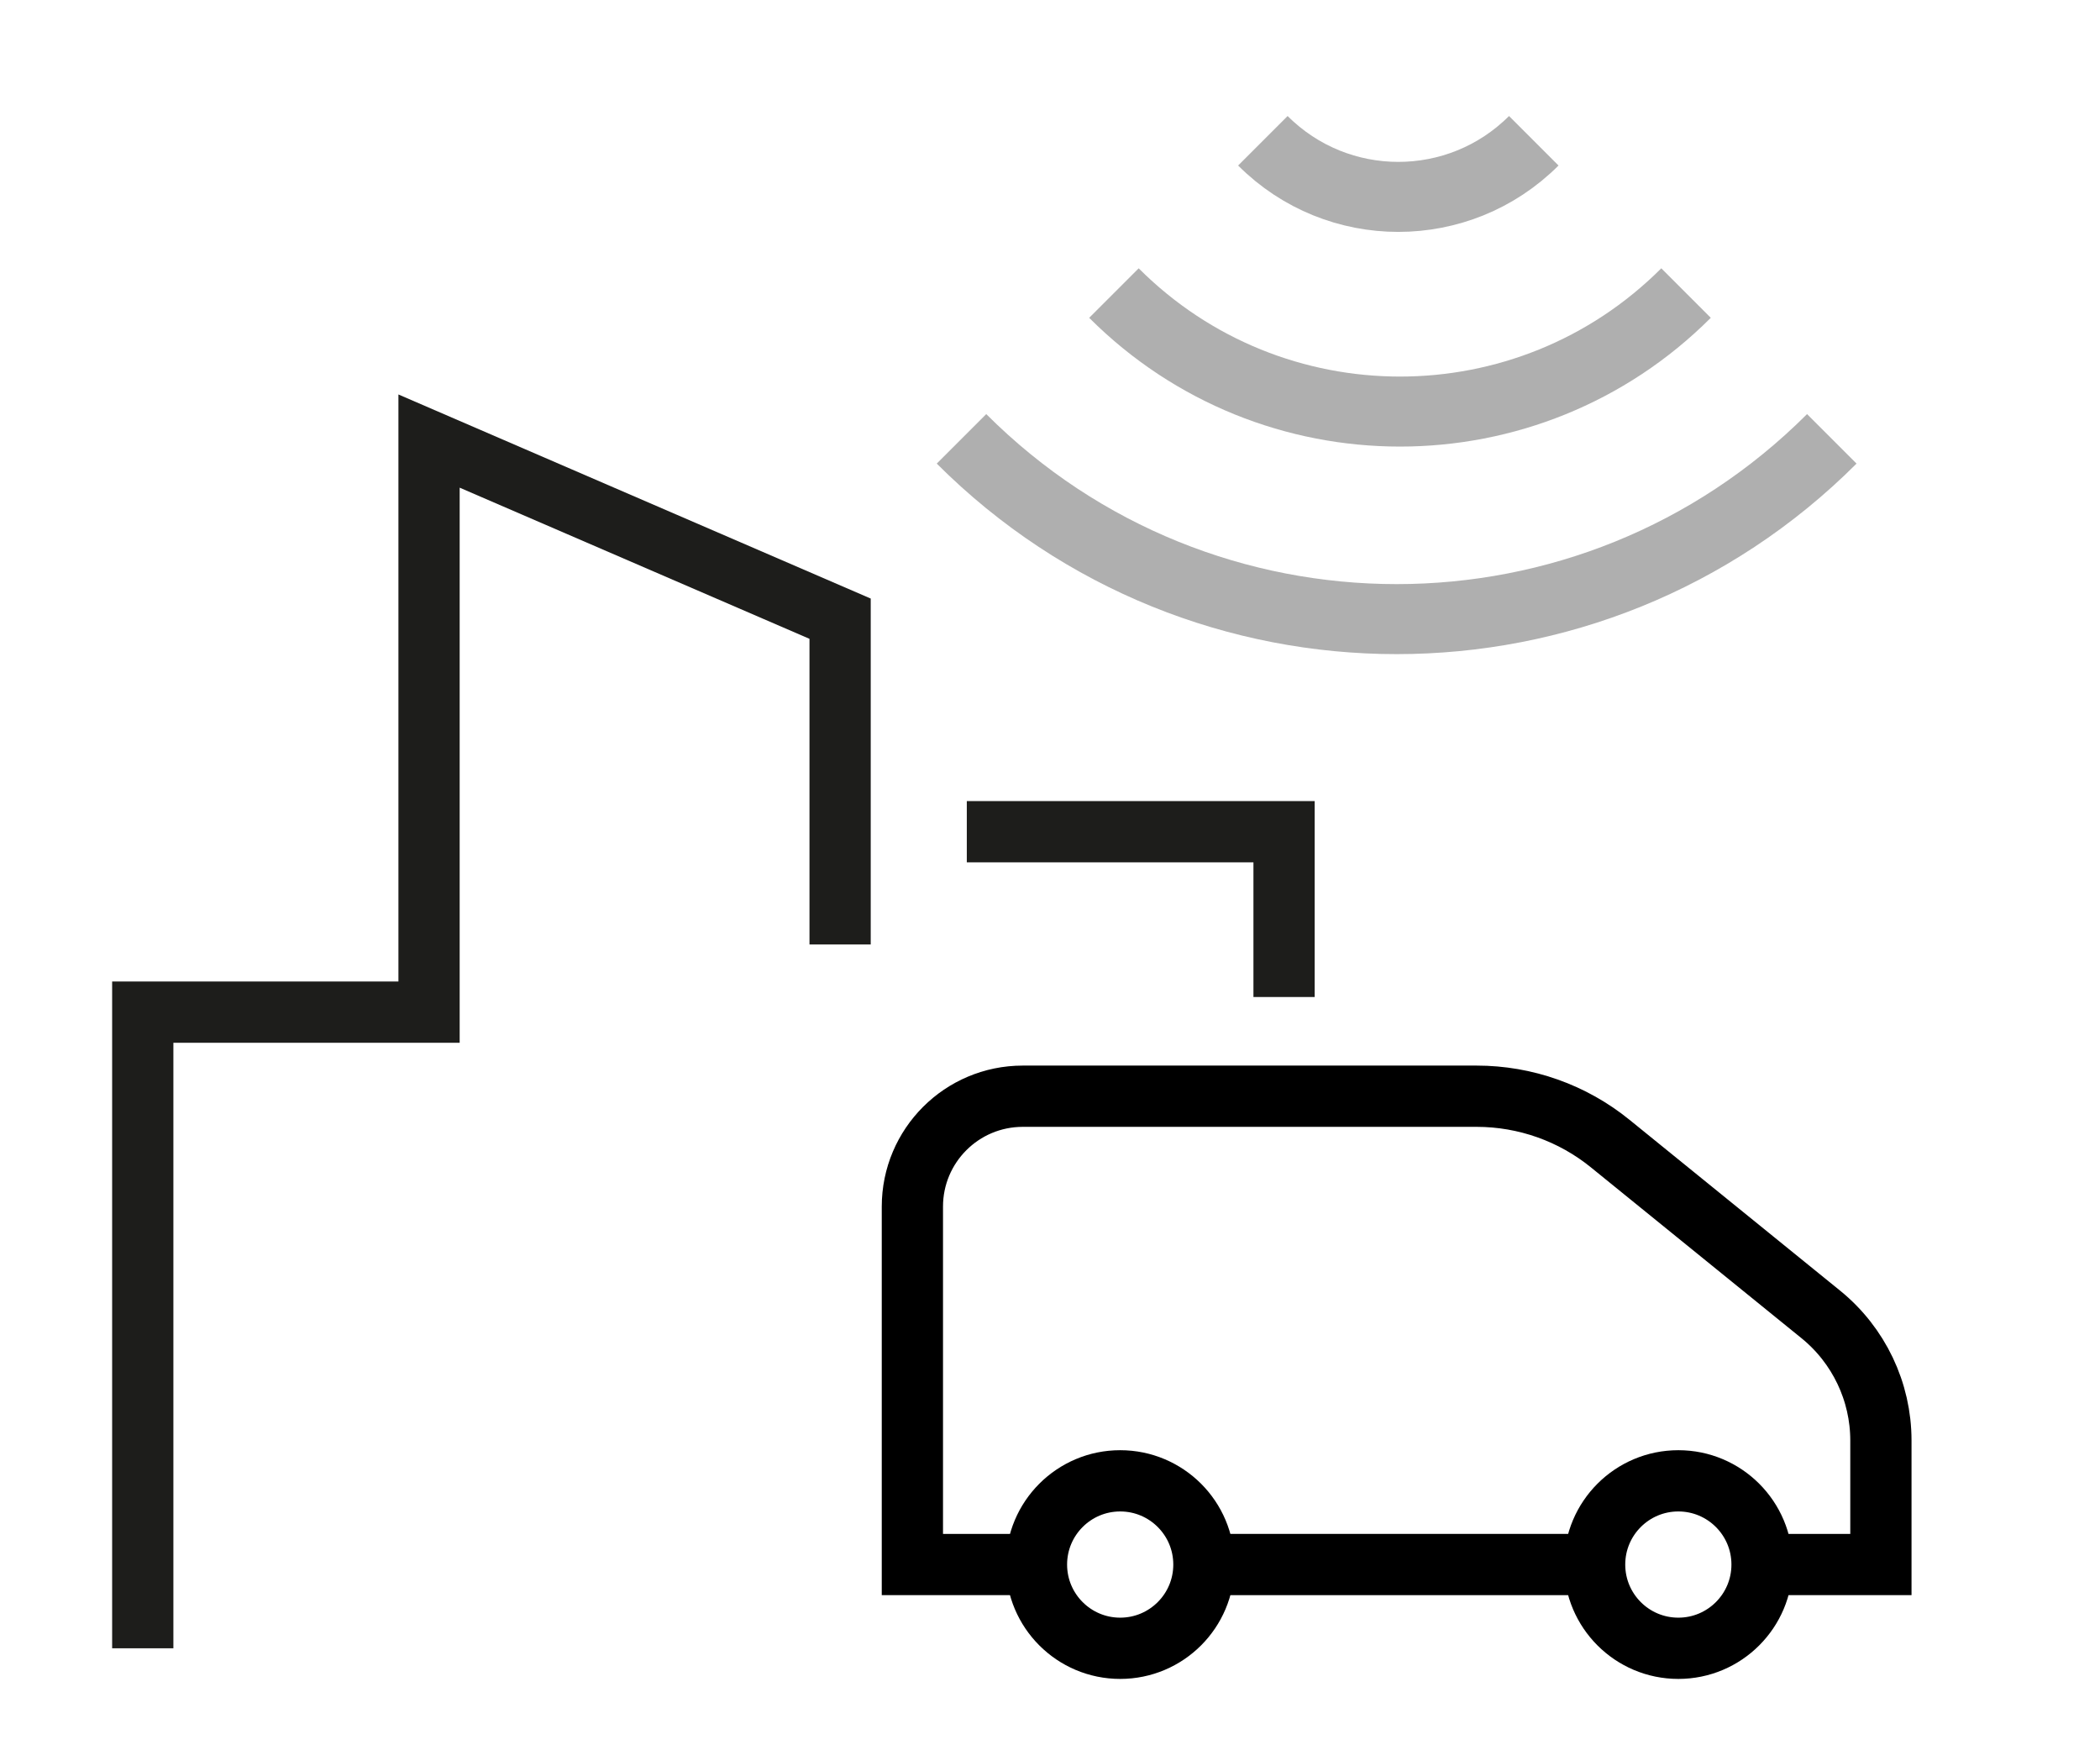
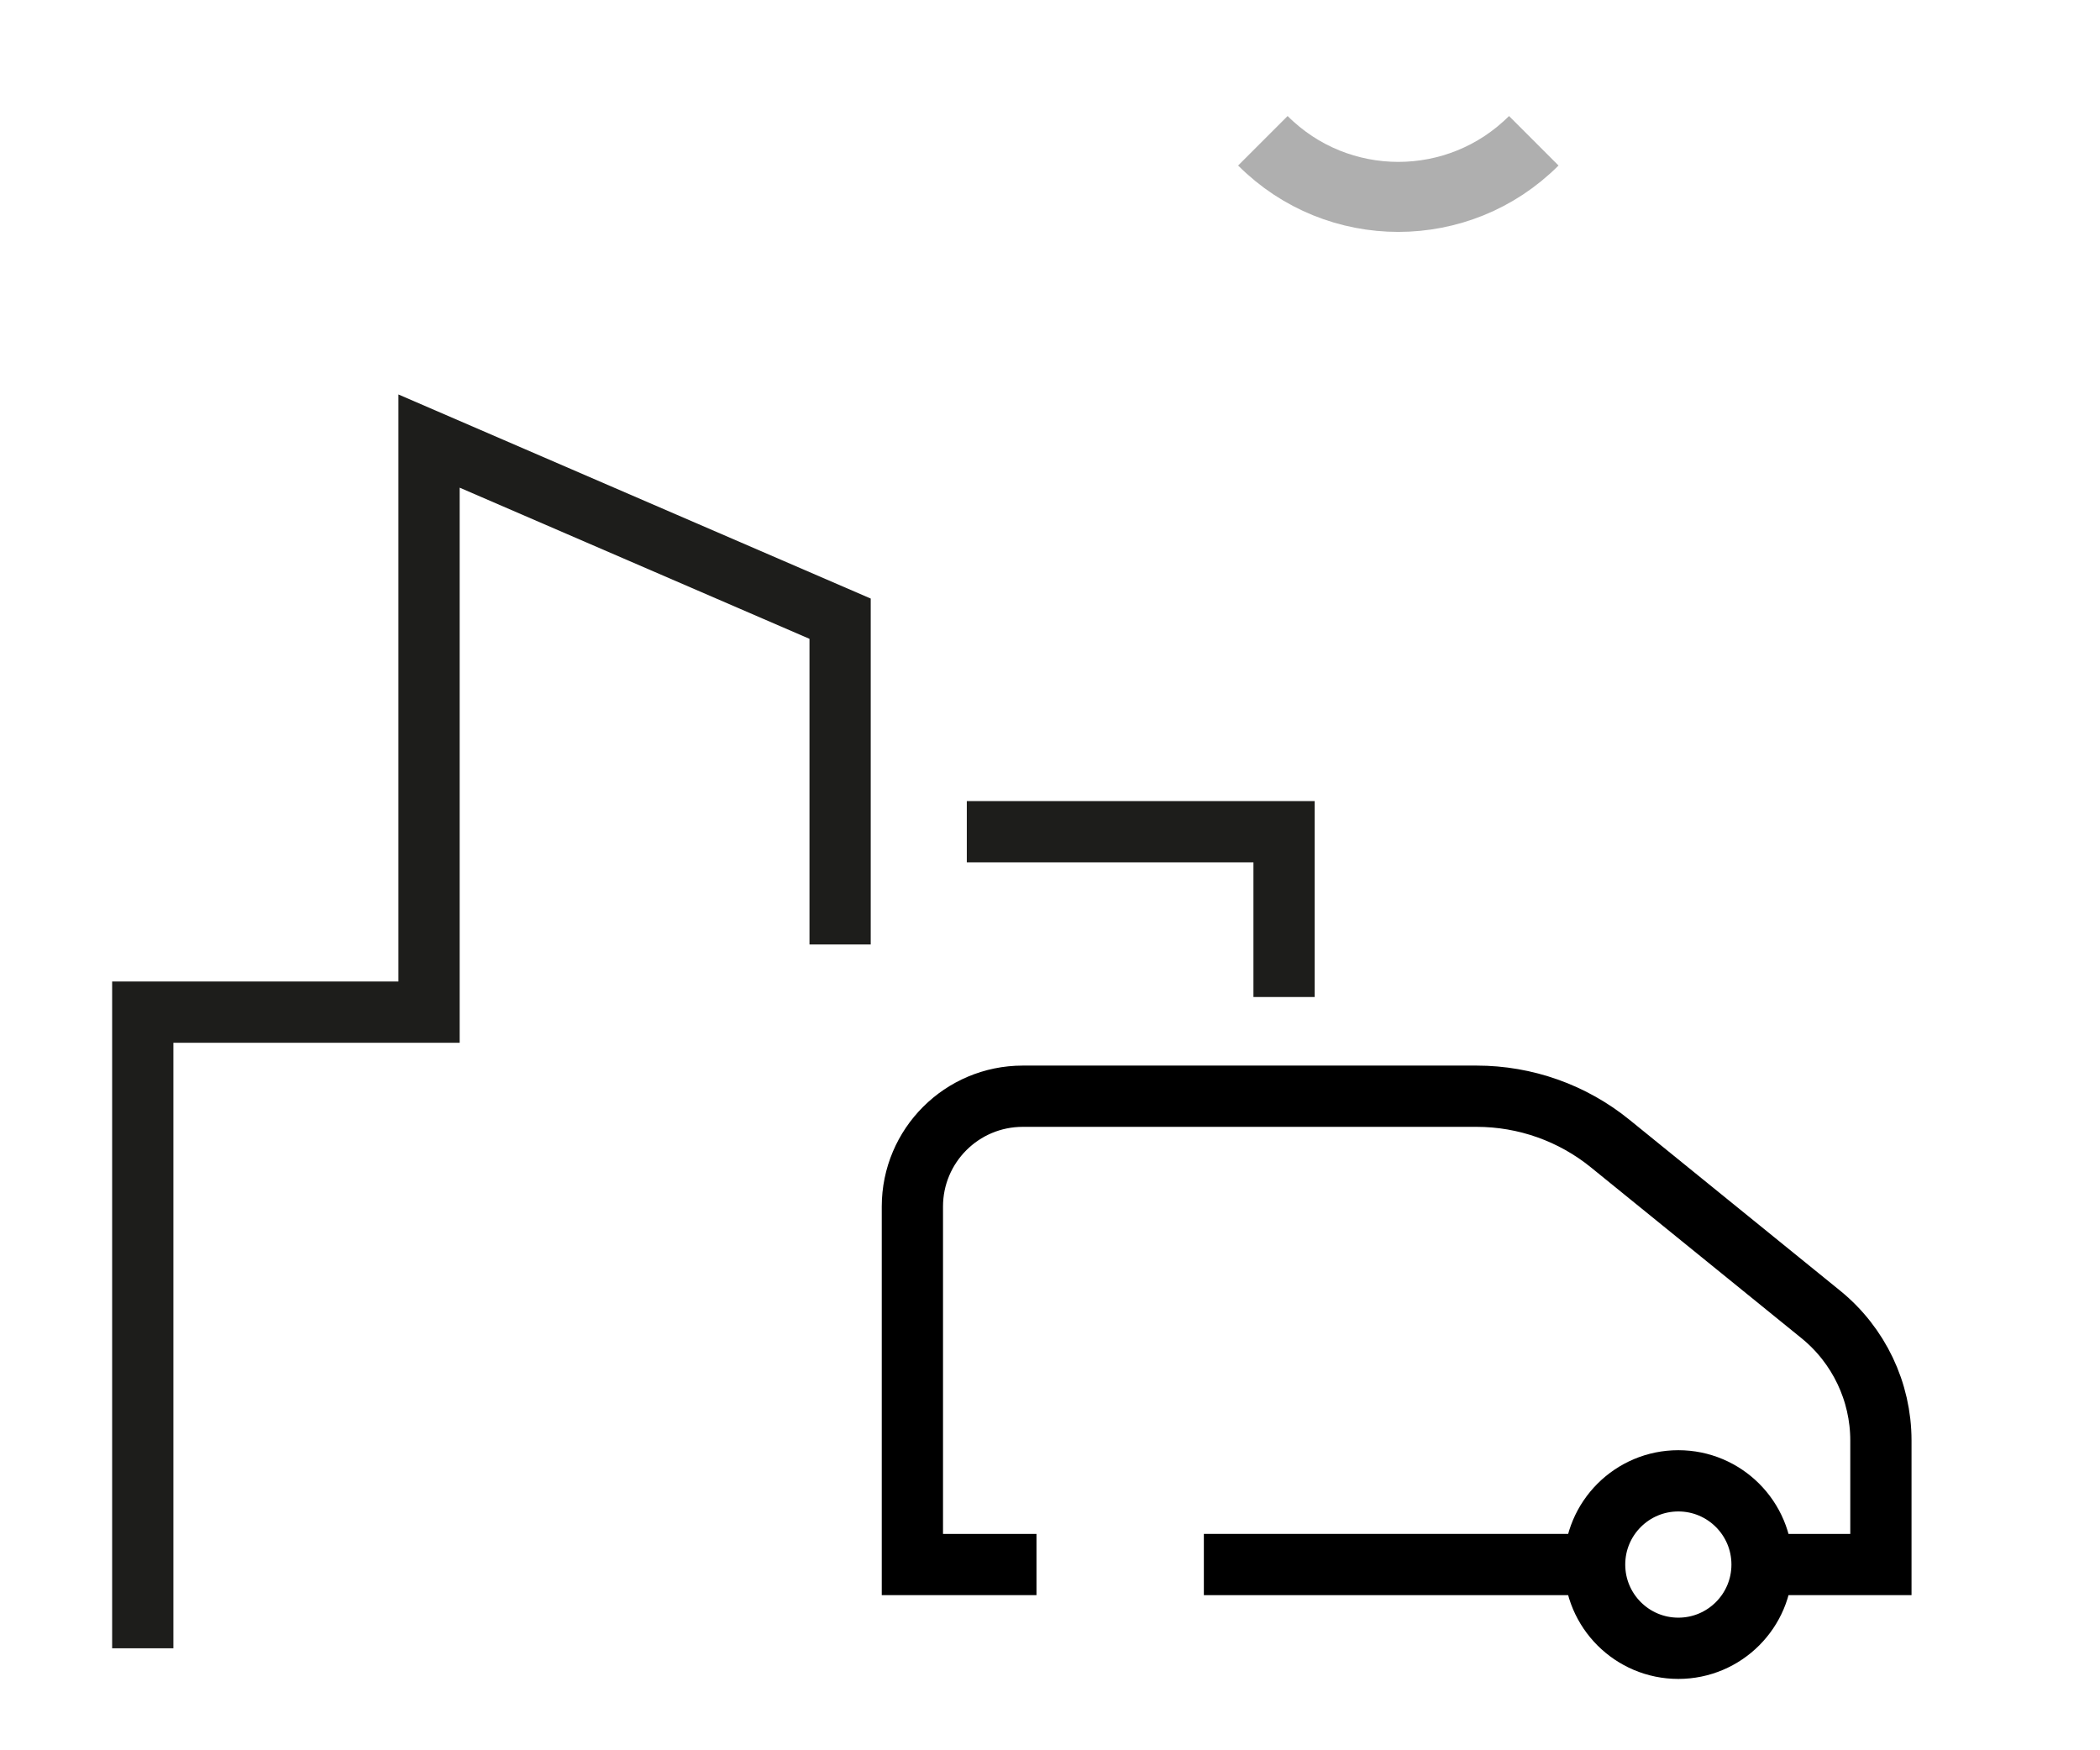
<svg xmlns="http://www.w3.org/2000/svg" id="Ebene_1" version="1.1" viewBox="0 0 120 100">
  <g>
-     <path d="M104.674,25.073c-13.733,13.733-35.998,13.733-49.731 0" fill="none" stroke="#afafaf" stroke-miterlimit="10" stroke-width="4" />
    <path d="M87.644,8.043c-4.275,4.275-11.206,4.275-15.48 0" fill="none" stroke="#afafaf" stroke-miterlimit="10" stroke-width="4" />
-     <path d="M96.345,16.744c-9.028,9.028-23.664,9.028-32.692 0" fill="none" stroke="#afafaf" stroke-miterlimit="10" stroke-width="4" />
  </g>
  <polyline points="48.006 53.963 48.006 35.348 24.517 25.2 24.517 57.828 8.158 57.828 8.158 94.173" fill="none" stroke="#1d1d1b" stroke-miterlimit="10" stroke-width="3.5" />
  <line x1="91.122" y1="89.387" x2="68.792" y2="89.387" fill="none" stroke="#000" stroke-miterlimit="10" stroke-width="3.5" />
  <path d="M59.228,89.387h-7.092v-20.448c0-3.488,2.826-6.308,6.308-6.308h25.934c2.782,0,5.48.955,7.638,2.71l12.031,9.758c2.169,1.761,3.433,4.41,3.433,7.202v7.086h-6.794" fill="none" stroke="#000" stroke-miterlimit="10" stroke-width="3.5" />
-   <circle cx="64.011" cy="89.389" r="4.784" fill="none" stroke="#000" stroke-miterlimit="10" stroke-width="3.5" />
  <circle cx="95.905" cy="89.389" r="4.784" fill="none" stroke="#000" stroke-miterlimit="10" stroke-width="3.5" />
  <polyline points="55.246 47.519 73.375 47.519 73.375 56.963" fill="none" stroke="#1d1d1b" stroke-miterlimit="10" stroke-width="3.5" />
</svg>